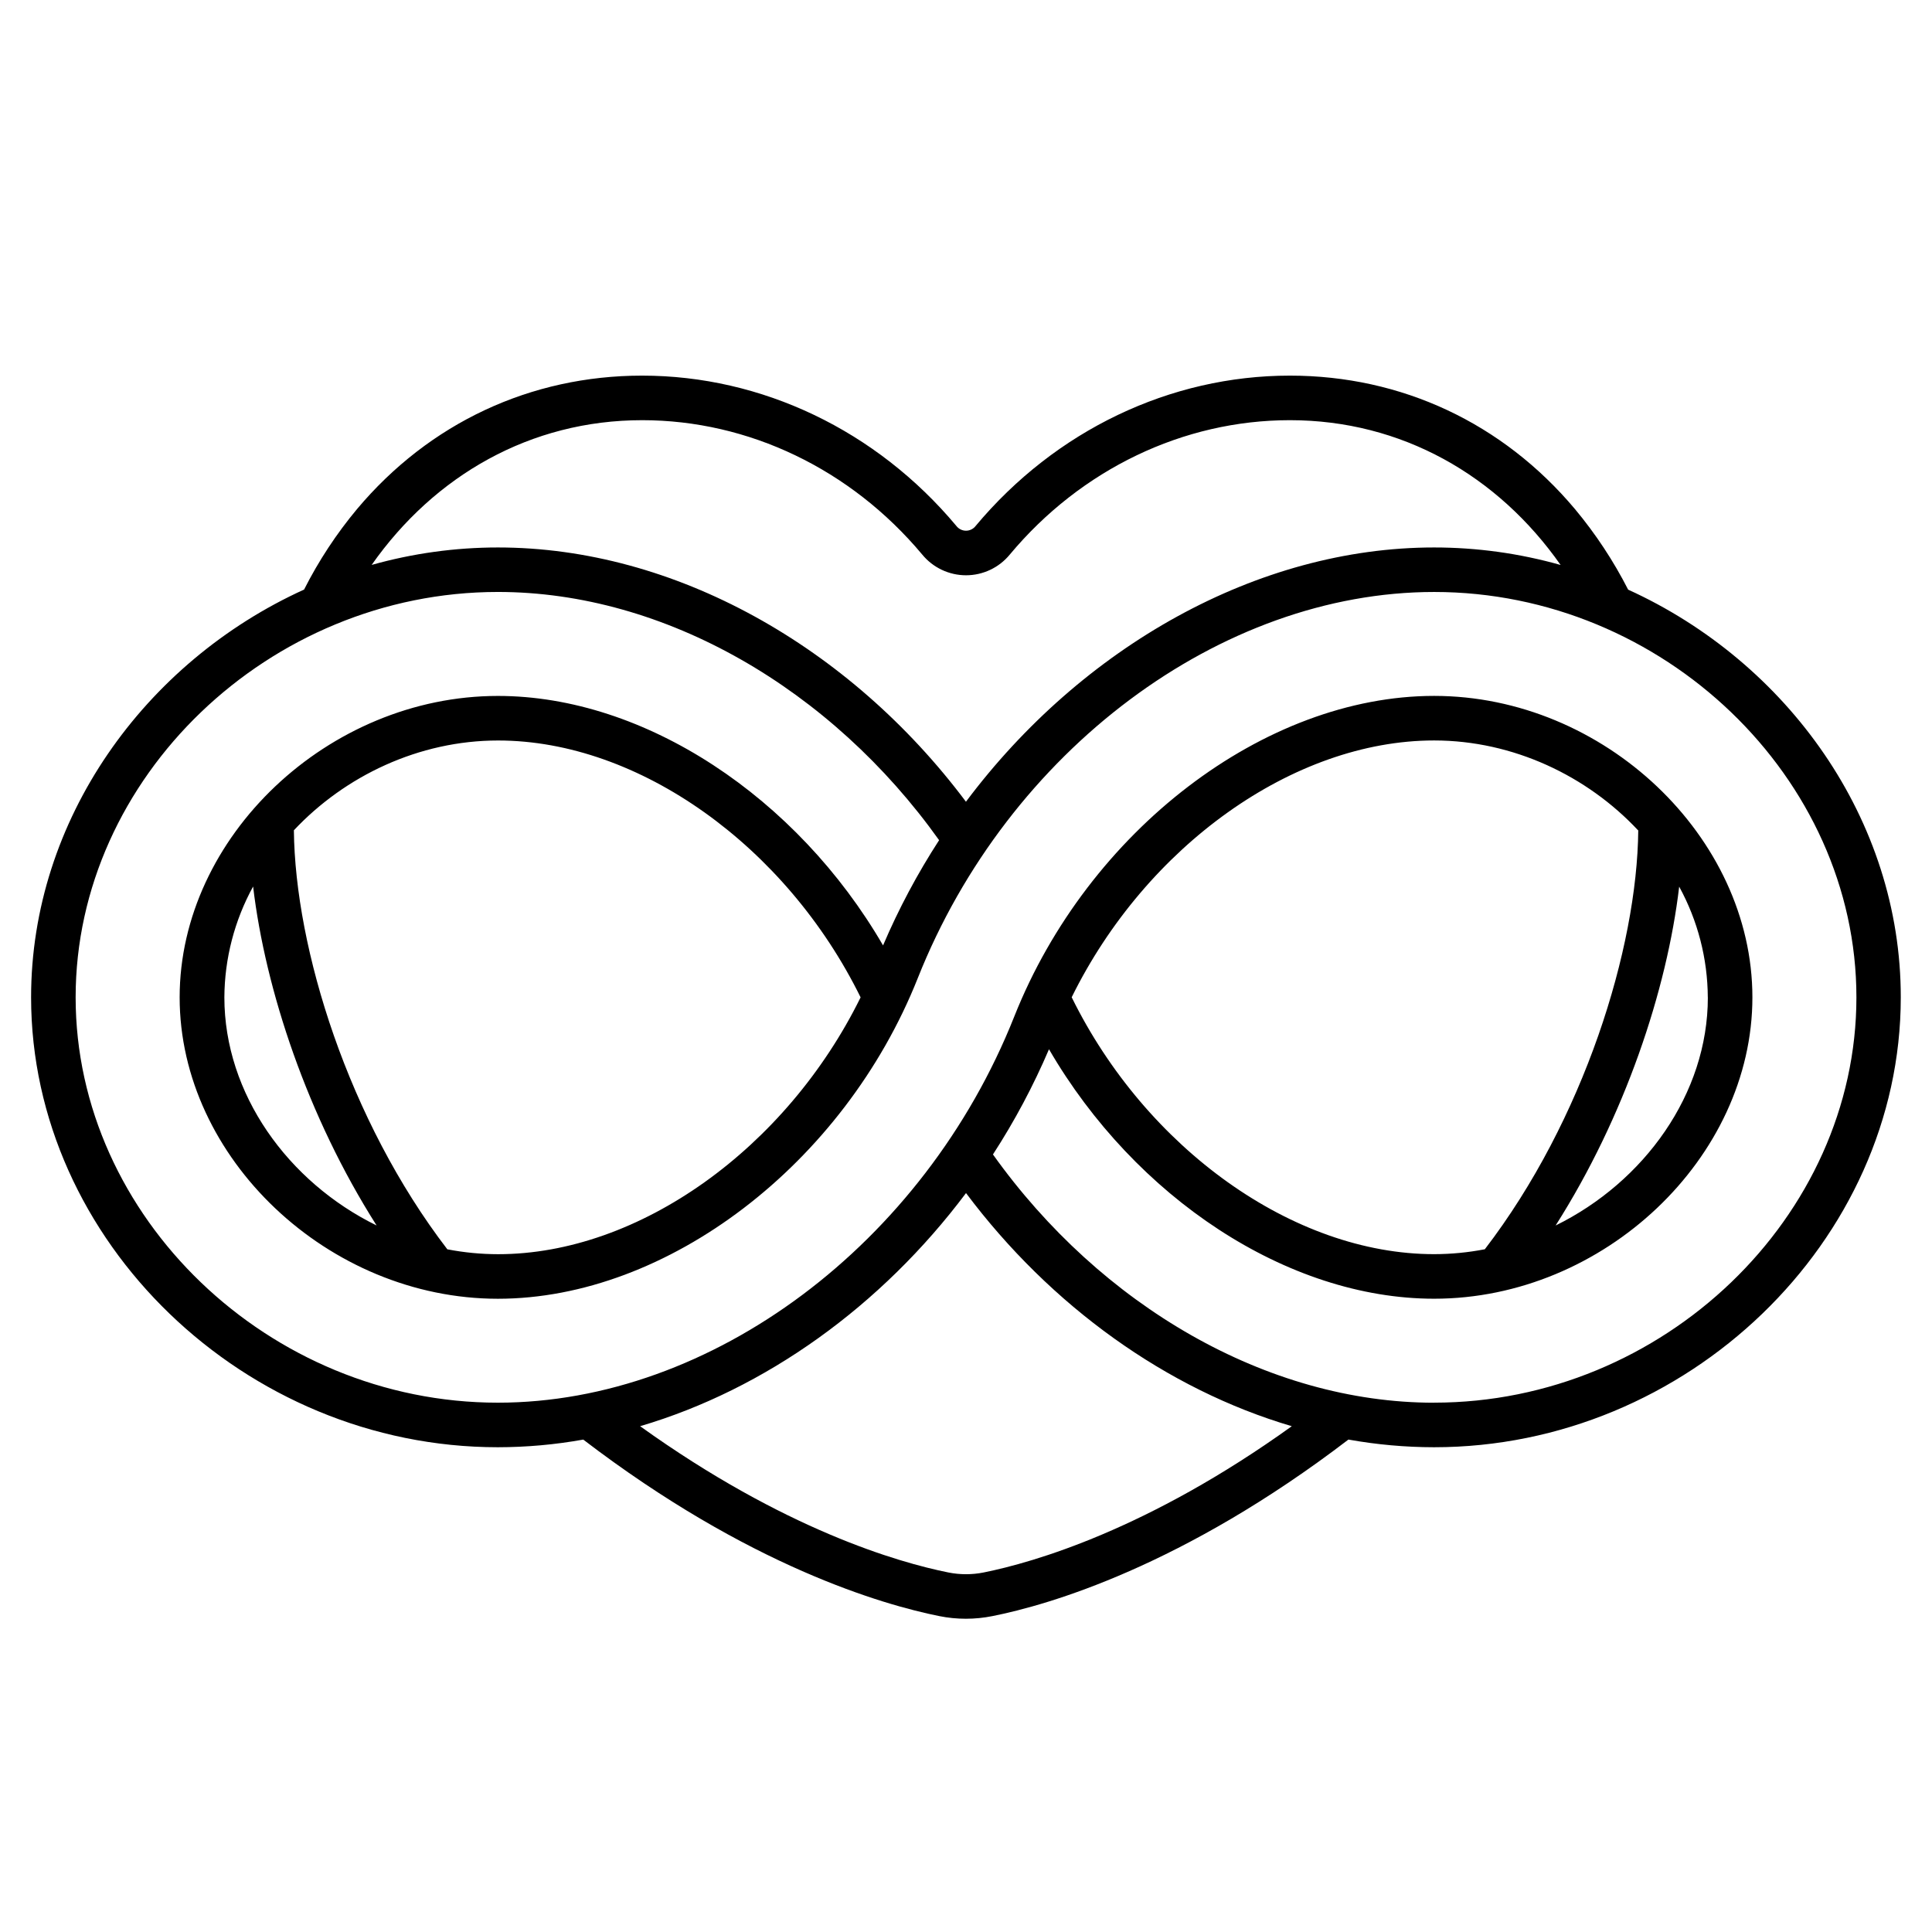
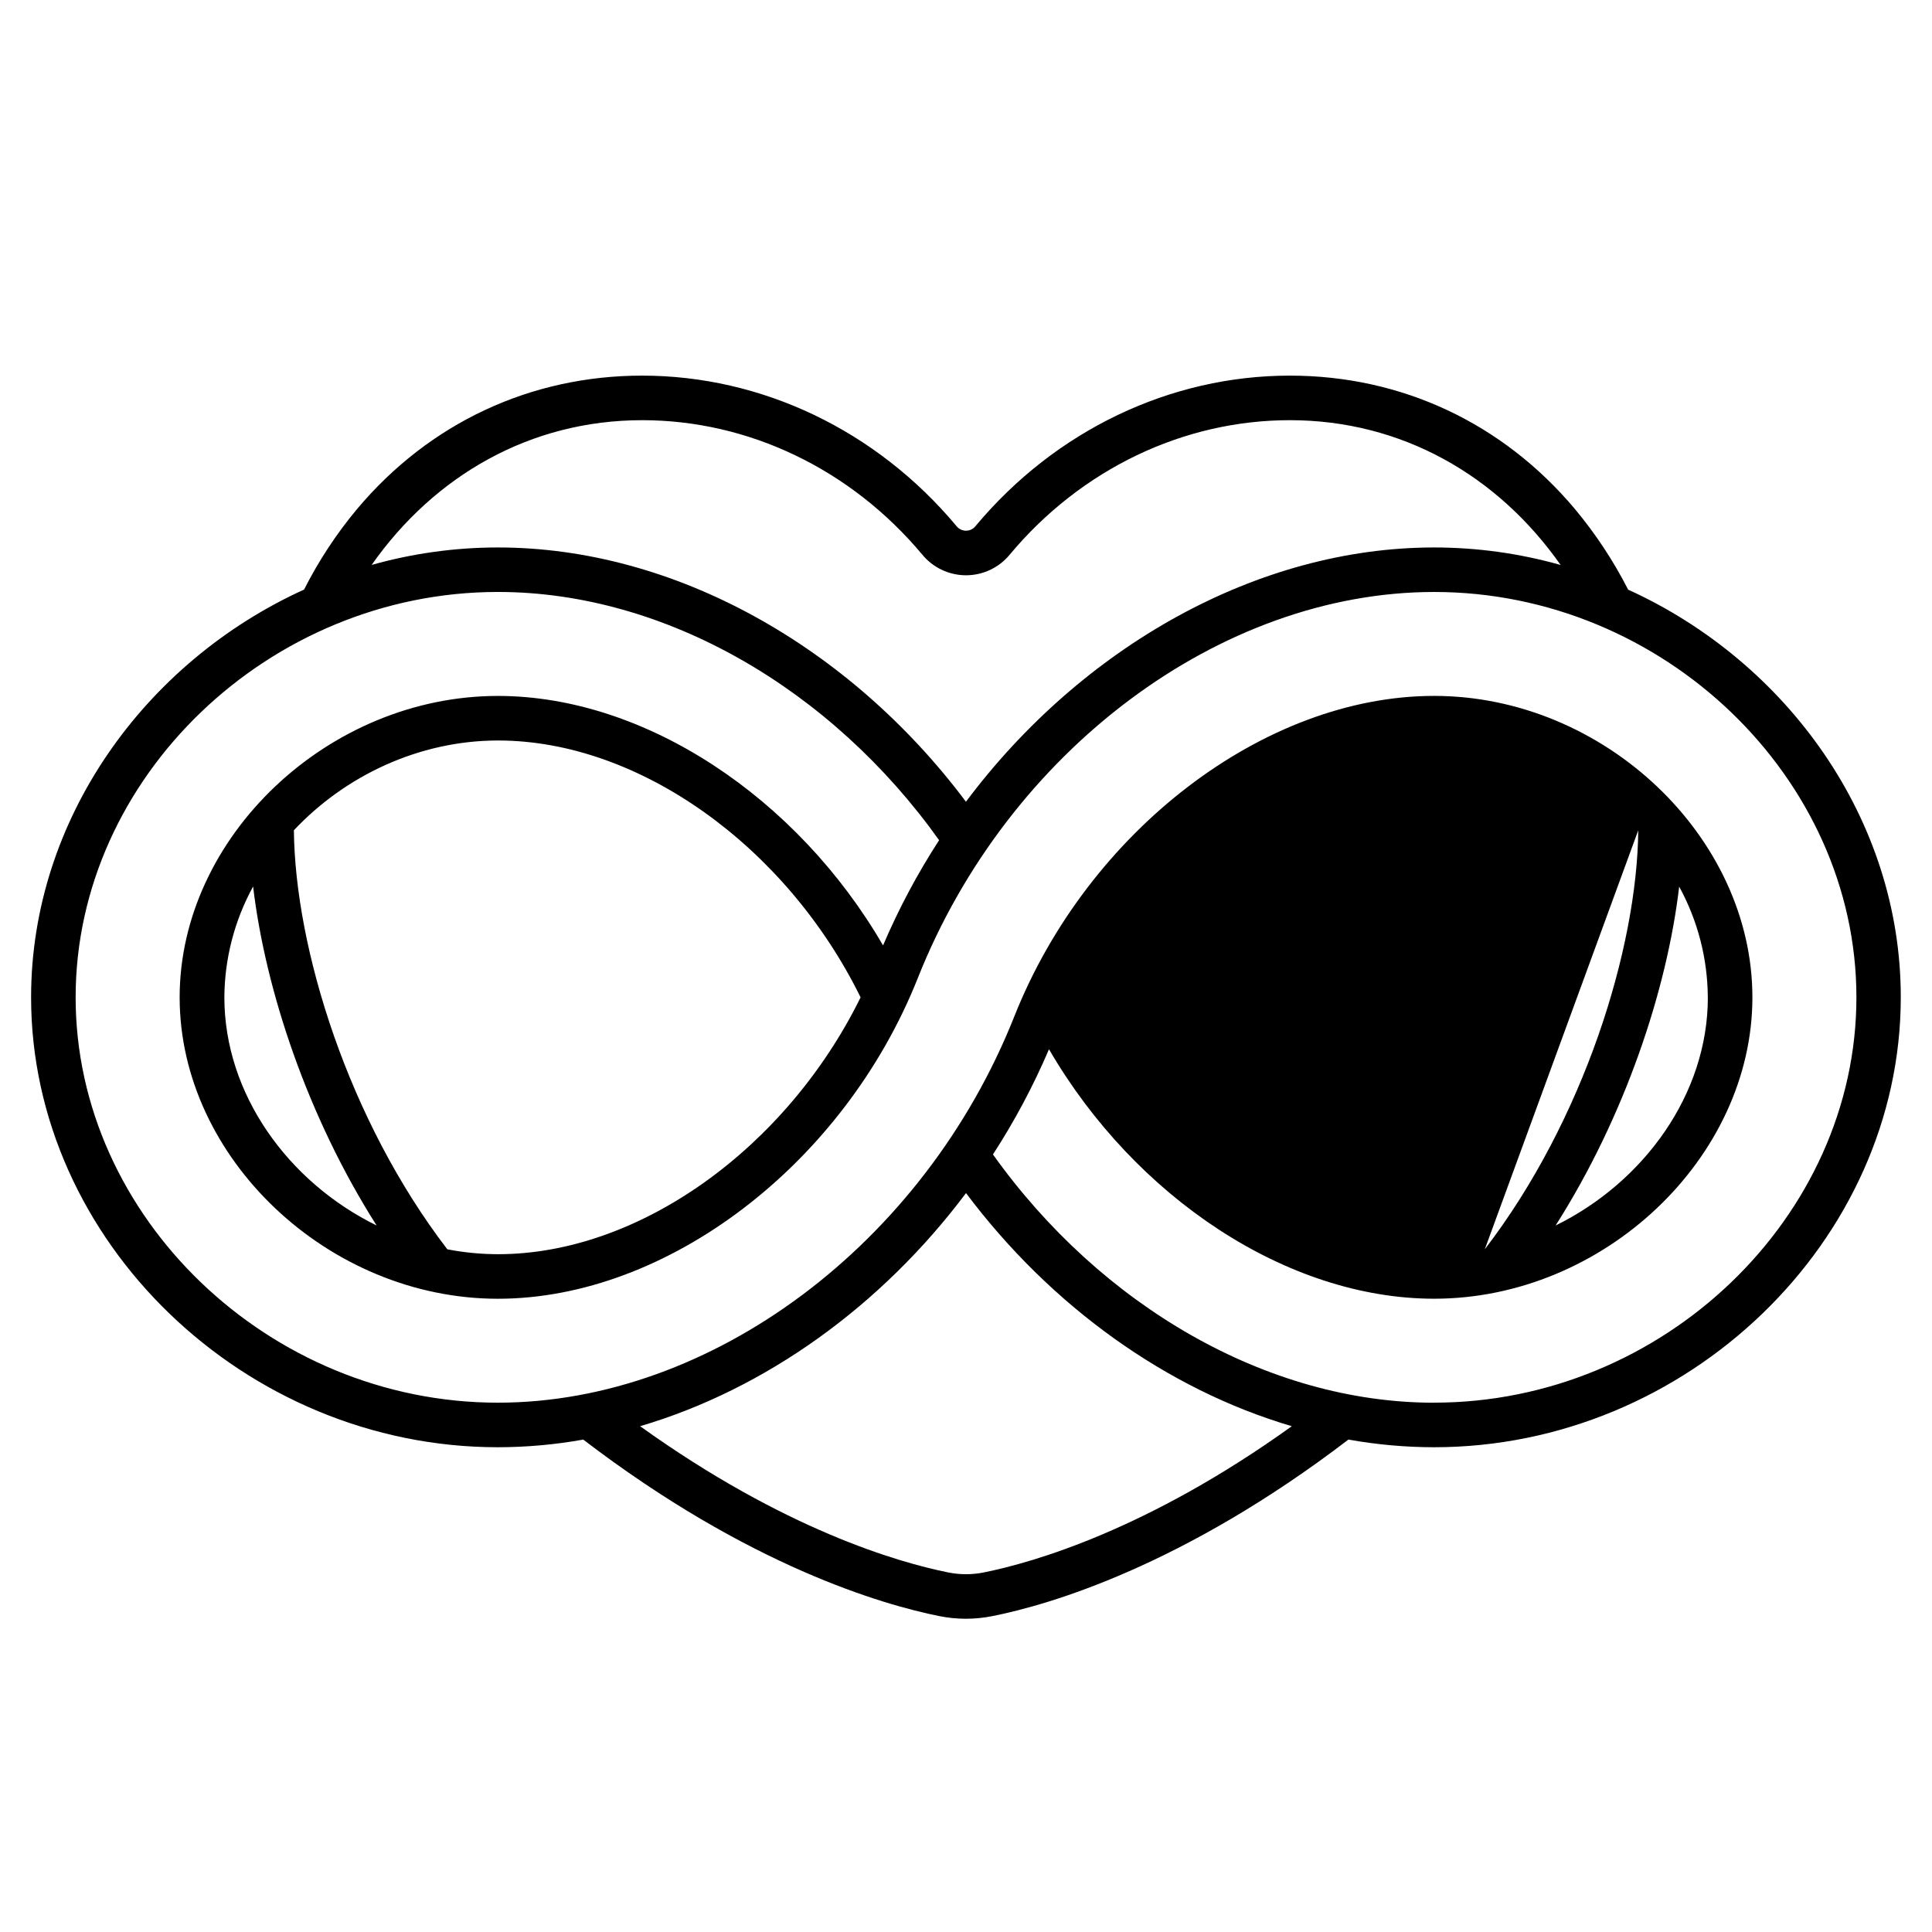
<svg xmlns="http://www.w3.org/2000/svg" fill="#000000" width="800px" height="800px" version="1.1" viewBox="144 144 512 512">
-   <path d="m575.48 300.27c-3.891-7.625-8.617-14.789-14.102-21.363-19.141-22.797-45.973-35.363-75.543-35.363-31.742 0-62.102 14.516-83.277 39.832h0.004c-0.609 0.797-1.555 1.266-2.559 1.266s-1.953-0.469-2.559-1.266c-21.176-25.32-51.562-39.832-83.277-39.832-29.57 0-56.402 12.566-75.551 35.363-5.469 6.559-10.176 13.715-14.031 21.336-42.262 19.199-72.344 61.008-72.344 108.06 0 64.629 56.648 119.23 123.7 119.23h-0.004c7.59-0.008 15.164-0.688 22.633-2.027 43.867 33.555 79.449 43.789 94.375 46.781 4.633 0.93 9.402 0.93 14.035 0 14.926-2.953 50.508-13.246 94.367-46.789h-0.004c7.488 1.344 15.078 2.023 22.684 2.035 67.051 0 123.7-54.602 123.7-119.23 0.027-47.074-30.023-88.828-72.246-108.04zm-261.31-44.918c28.242 0 55.293 12.98 74.223 35.602 2.852 3.481 7.113 5.5 11.613 5.5 4.496 0 8.758-2.019 11.609-5.5 18.895-22.625 45.984-35.602 74.223-35.602 29.59 0 55.105 14.641 71.742 38.375h0.004c-10.91-3.082-22.191-4.644-33.527-4.644-46.801 0-93.266 26.254-124.07 67.383-30.801-41.121-77.246-67.383-124.04-67.383-11.309 0.004-22.566 1.559-33.453 4.625 16.648-23.715 42.105-38.355 71.684-38.355zm90.527 305.37v-0.004c-3.098 0.621-6.289 0.621-9.387 0-13.176-2.648-43.473-11.344-81.672-38.762 33.16-9.777 63.91-31.82 86.367-61.781 22.445 29.953 53.195 52.016 86.336 61.785-38.121 27.395-68.477 36.113-81.652 38.758zm119.37-44.988c-44.281 0-88.375-25.75-116.92-65.789l-0.004-0.004c5.742-8.852 10.707-18.176 14.852-27.879 22.781 39.23 63.125 66.113 102.07 66.113 44.93 0 84.34-37.324 84.34-79.871s-39.359-79.883-84.34-79.883c-44.98 0.004-91.719 35.734-111.27 84.965-23.922 60.262-80.207 102.34-136.86 102.34-60.652 0-111.89-49.199-111.89-107.42 0-58.227 51.246-107.43 111.9-107.43 44.281 0 88.383 25.742 116.93 65.781-5.742 8.852-10.711 18.18-14.855 27.887-22.781-39.23-63.125-66.113-102.07-66.113-44.93 0-84.34 37.324-84.34 79.883s39.41 79.871 84.34 79.871c44.926-0.004 91.707-35.734 111.27-84.965 23.922-60.262 80.207-102.34 136.86-102.34 60.652 0 111.89 49.199 111.89 107.43s-51.254 107.41-111.91 107.41zm72.531-107.42c0 25.586-16.875 48.914-40.344 60.457 18.32-28.801 29.52-62.395 32.746-89.801v-0.004c4.926 9 7.535 19.082 7.586 29.344zm-18.441-44.281c-0.297 31.301-14.426 76.832-40.668 111.04v-0.004c-4.426 0.855-8.918 1.289-13.422 1.297-37.391 0-76.398-28.121-96.059-68.082 19.68-39.949 58.676-68.055 96.059-68.055 20.988 0.012 40.57 9.418 54.039 23.812zm-367.08 14.902c3.246 27.406 14.406 61.008 32.727 89.828-23.496-11.543-40.344-34.883-40.344-60.457v0.004c0.055-10.273 2.676-20.367 7.617-29.375zm51.465 96.137c-26.242-34.215-40.344-79.703-40.66-111.04 13.512-14.387 33.094-23.793 54.121-23.793 37.391 0 76.406 28.102 96.066 68.074-19.68 39.961-58.676 68.062-96.066 68.062-4.527-0.004-9.039-0.441-13.484-1.301z" />
+   <path d="m575.48 300.27c-3.891-7.625-8.617-14.789-14.102-21.363-19.141-22.797-45.973-35.363-75.543-35.363-31.742 0-62.102 14.516-83.277 39.832h0.004c-0.609 0.797-1.555 1.266-2.559 1.266s-1.953-0.469-2.559-1.266c-21.176-25.32-51.562-39.832-83.277-39.832-29.57 0-56.402 12.566-75.551 35.363-5.469 6.559-10.176 13.715-14.031 21.336-42.262 19.199-72.344 61.008-72.344 108.06 0 64.629 56.648 119.23 123.7 119.23h-0.004c7.59-0.008 15.164-0.688 22.633-2.027 43.867 33.555 79.449 43.789 94.375 46.781 4.633 0.93 9.402 0.93 14.035 0 14.926-2.953 50.508-13.246 94.367-46.789h-0.004c7.488 1.344 15.078 2.023 22.684 2.035 67.051 0 123.7-54.602 123.7-119.23 0.027-47.074-30.023-88.828-72.246-108.04zm-261.31-44.918c28.242 0 55.293 12.98 74.223 35.602 2.852 3.481 7.113 5.5 11.613 5.5 4.496 0 8.758-2.019 11.609-5.5 18.895-22.625 45.984-35.602 74.223-35.602 29.59 0 55.105 14.641 71.742 38.375h0.004c-10.91-3.082-22.191-4.644-33.527-4.644-46.801 0-93.266 26.254-124.07 67.383-30.801-41.121-77.246-67.383-124.04-67.383-11.309 0.004-22.566 1.559-33.453 4.625 16.648-23.715 42.105-38.355 71.684-38.355zm90.527 305.37v-0.004c-3.098 0.621-6.289 0.621-9.387 0-13.176-2.648-43.473-11.344-81.672-38.762 33.16-9.777 63.91-31.82 86.367-61.781 22.445 29.953 53.195 52.016 86.336 61.785-38.121 27.395-68.477 36.113-81.652 38.758zm119.37-44.988c-44.281 0-88.375-25.75-116.92-65.789l-0.004-0.004c5.742-8.852 10.707-18.176 14.852-27.879 22.781 39.23 63.125 66.113 102.07 66.113 44.93 0 84.34-37.324 84.34-79.871s-39.359-79.883-84.34-79.883c-44.98 0.004-91.719 35.734-111.27 84.965-23.922 60.262-80.207 102.34-136.86 102.34-60.652 0-111.89-49.199-111.89-107.42 0-58.227 51.246-107.43 111.9-107.43 44.281 0 88.383 25.742 116.93 65.781-5.742 8.852-10.711 18.18-14.855 27.887-22.781-39.23-63.125-66.113-102.07-66.113-44.93 0-84.34 37.324-84.34 79.883s39.41 79.871 84.34 79.871c44.926-0.004 91.707-35.734 111.27-84.965 23.922-60.262 80.207-102.34 136.86-102.34 60.652 0 111.89 49.199 111.89 107.43s-51.254 107.41-111.91 107.41zm72.531-107.42c0 25.586-16.875 48.914-40.344 60.457 18.32-28.801 29.52-62.395 32.746-89.801v-0.004c4.926 9 7.535 19.082 7.586 29.344zm-18.441-44.281c-0.297 31.301-14.426 76.832-40.668 111.04v-0.004zm-367.08 14.902c3.246 27.406 14.406 61.008 32.727 89.828-23.496-11.543-40.344-34.883-40.344-60.457v0.004c0.055-10.273 2.676-20.367 7.617-29.375zm51.465 96.137c-26.242-34.215-40.344-79.703-40.66-111.04 13.512-14.387 33.094-23.793 54.121-23.793 37.391 0 76.406 28.102 96.066 68.074-19.68 39.961-58.676 68.062-96.066 68.062-4.527-0.004-9.039-0.441-13.484-1.301z" />
</svg>